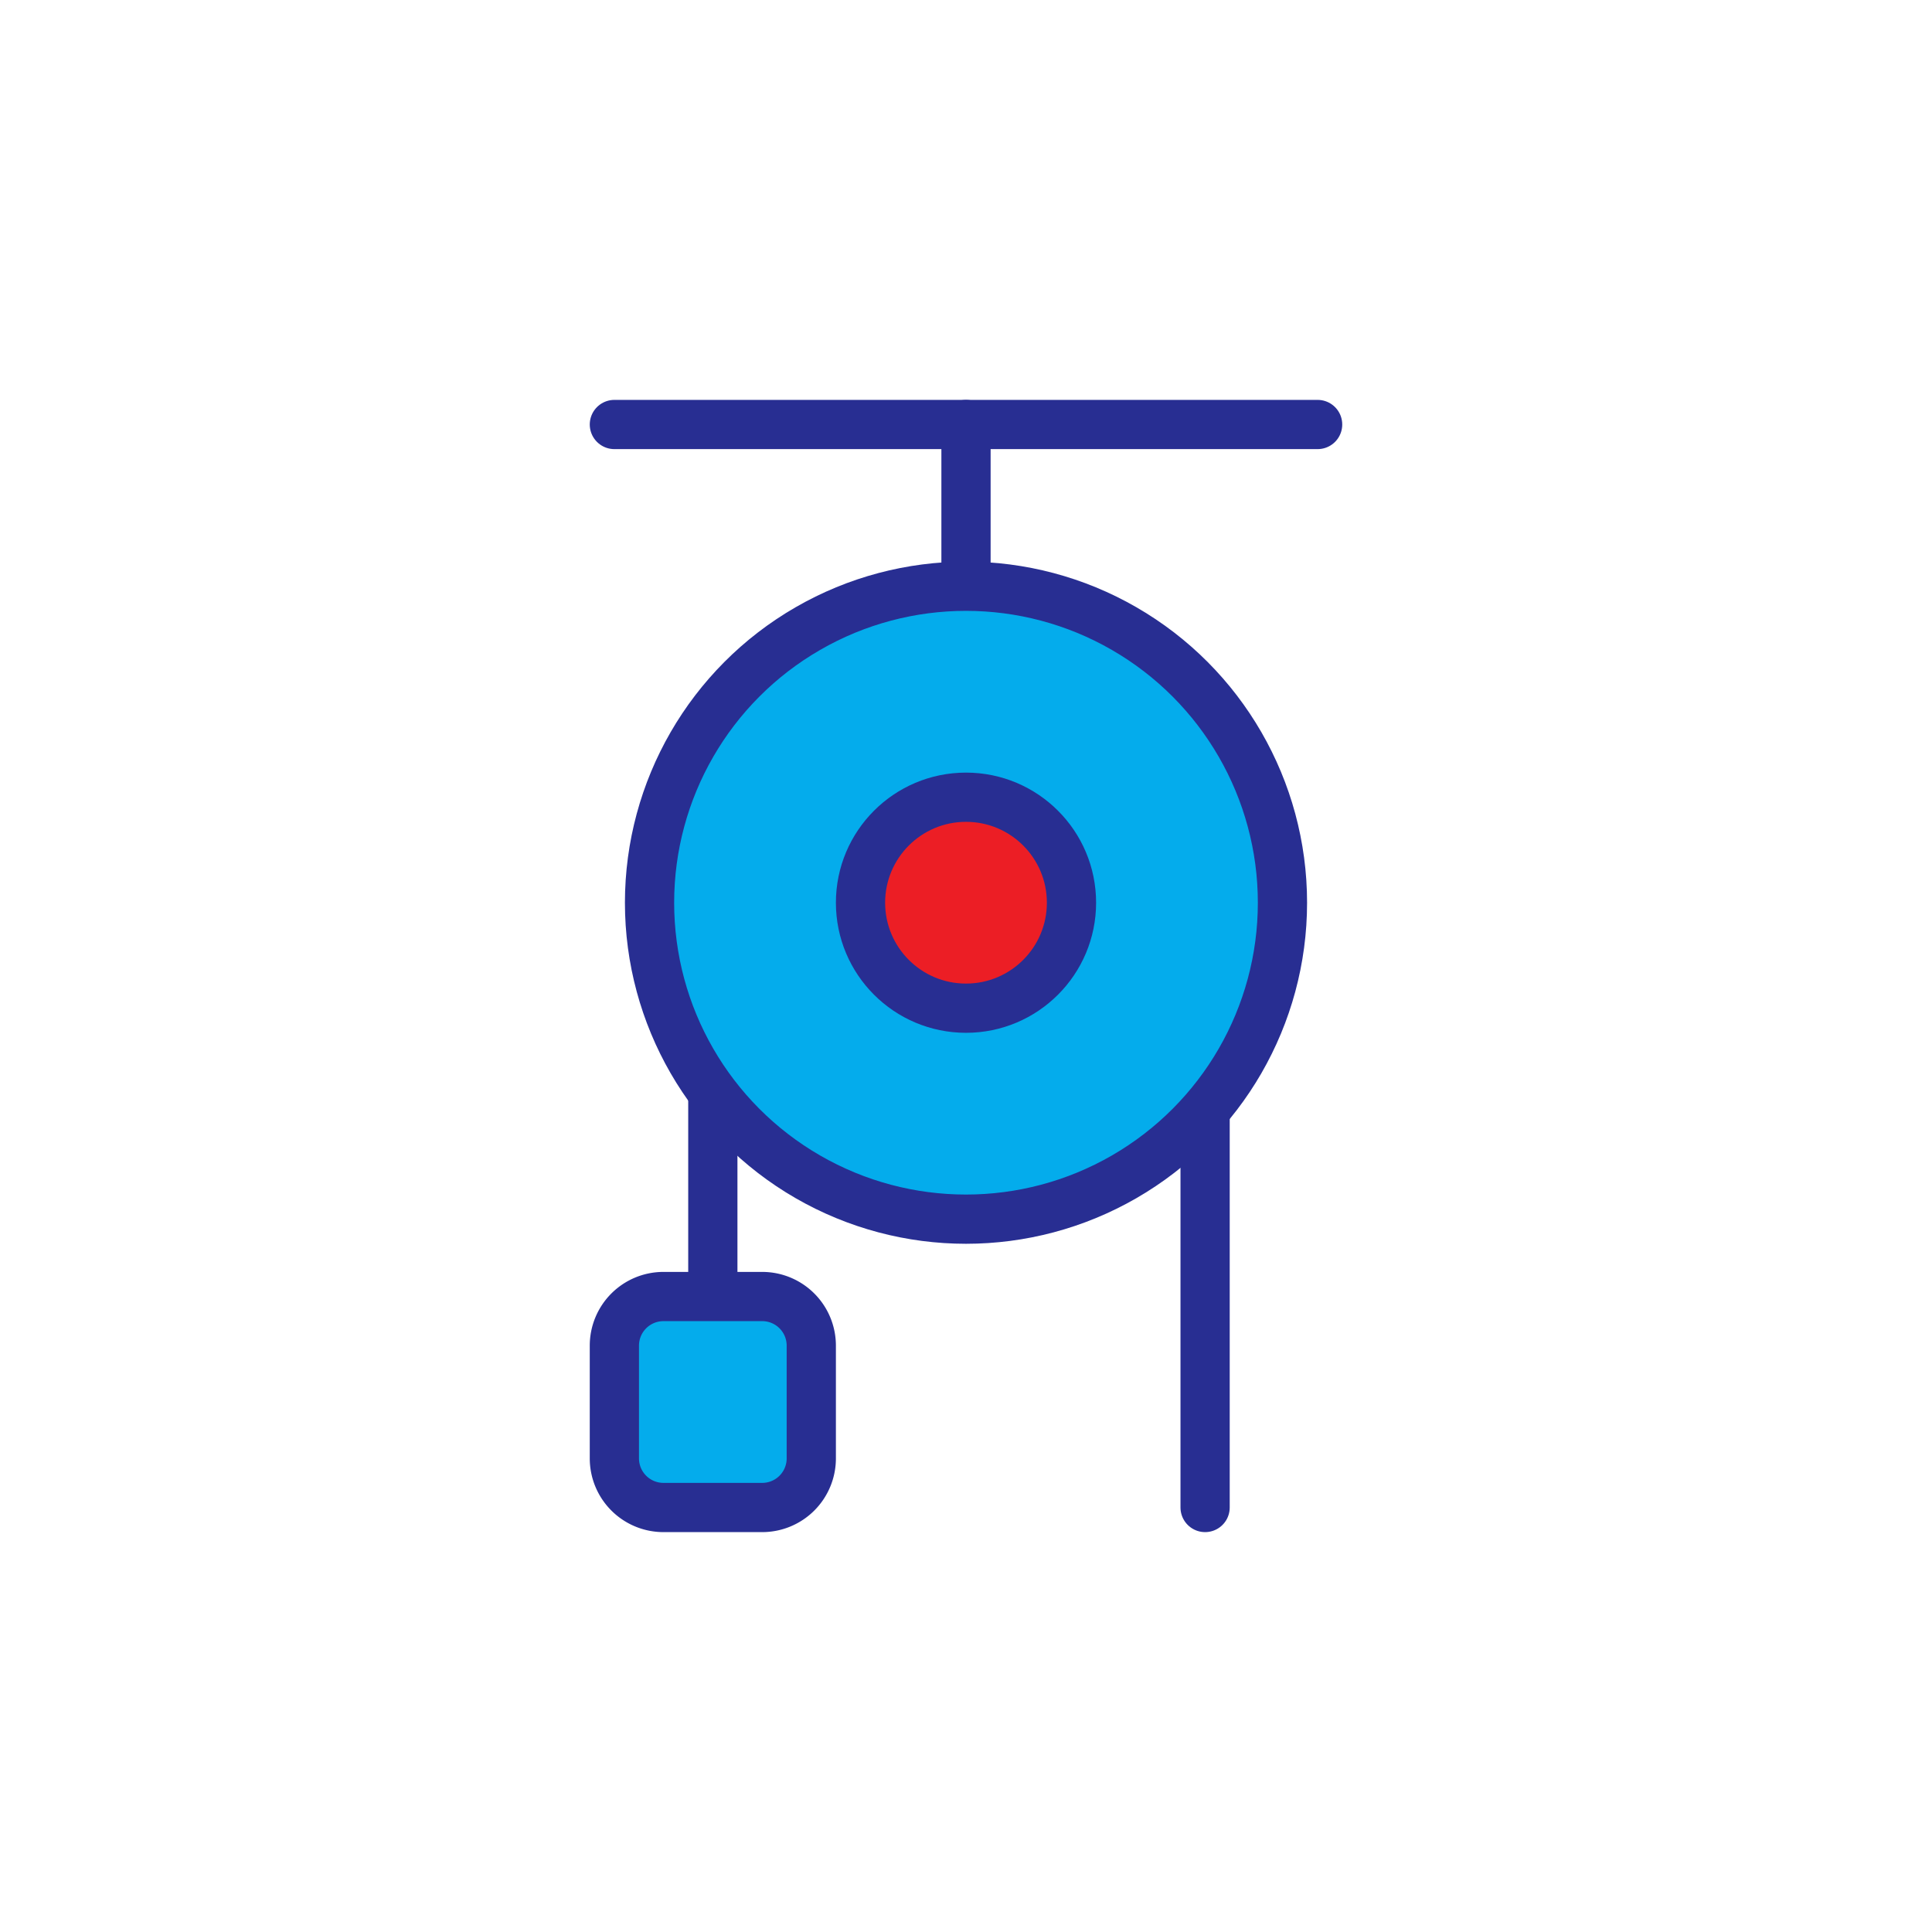
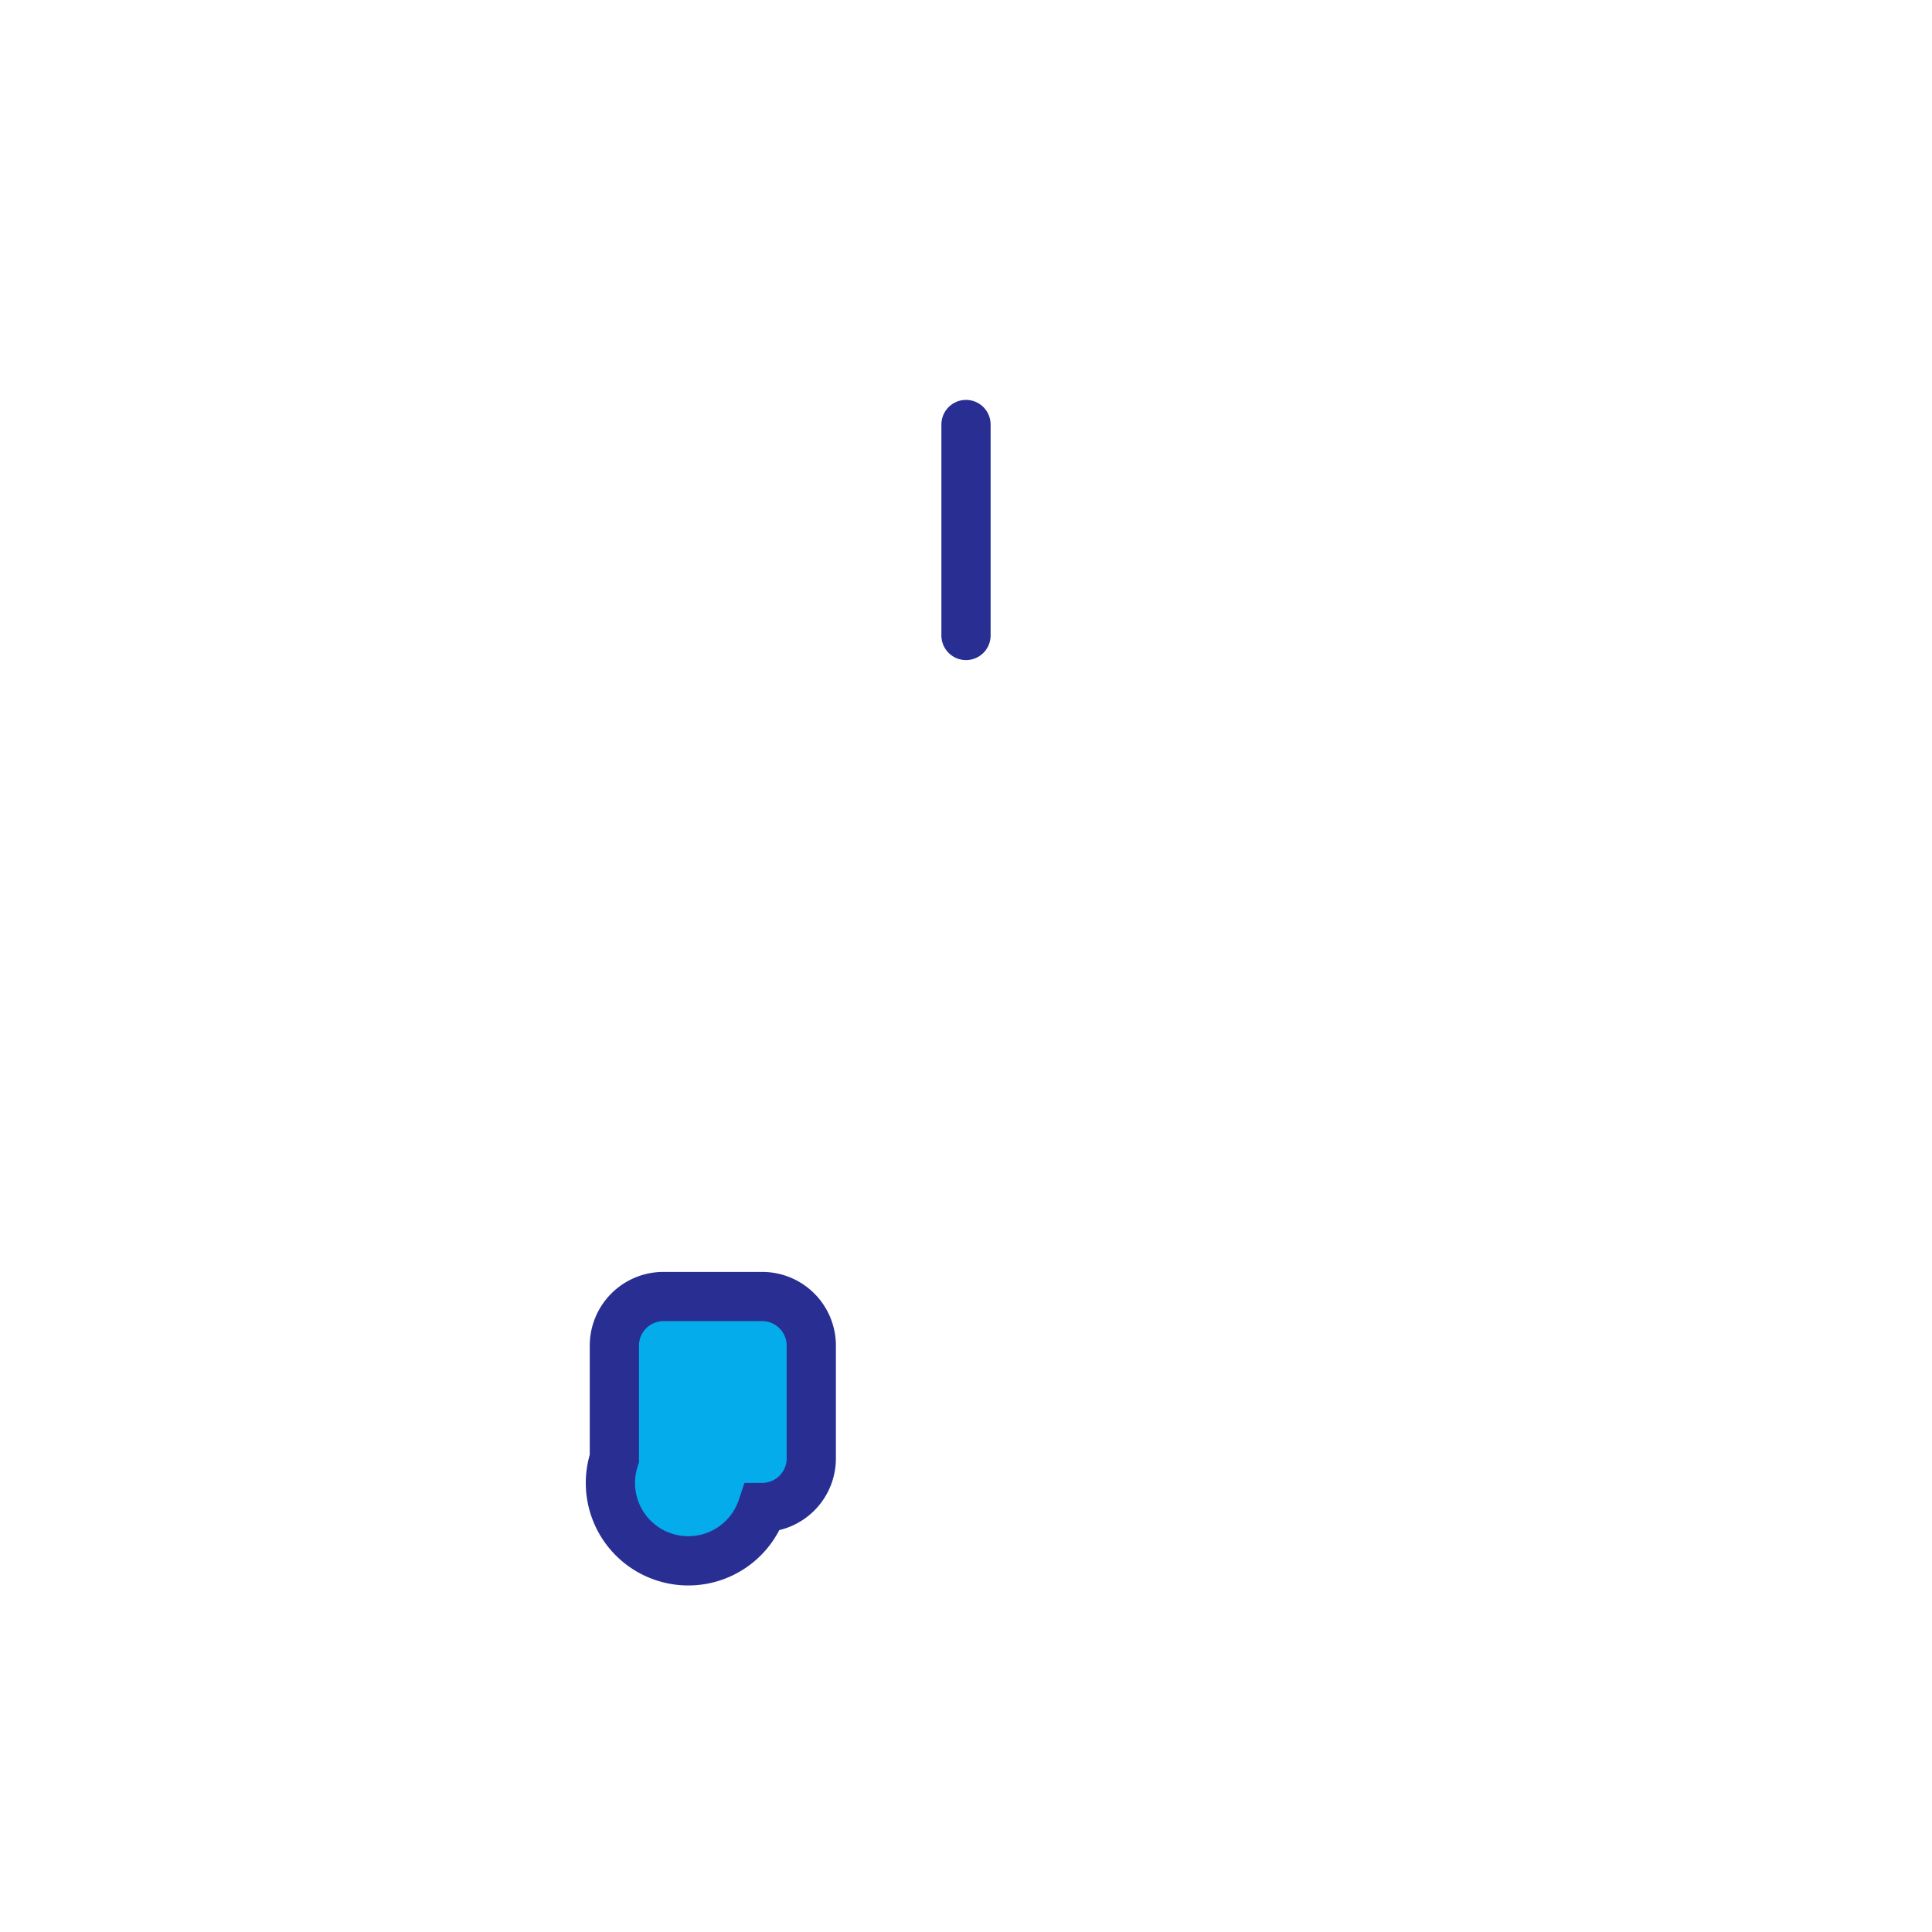
<svg xmlns="http://www.w3.org/2000/svg" xml:space="preserve" viewBox="0 0 100 100" y="0" x="0" id="Layer_1" version="1.1" style="height: 100%; width: 100%; background: none; shape-rendering: auto;" width="250px" height="250px">
  <g class="ldl-scale" style="transform-origin: 50% 50%; transform: rotate(0deg) scale(0.8, 0.8);">
    <g class="ldl-ani">
      <g class="ldl-layer">
        <g class="ldl-ani" style="transform-origin: 50px 50px; transform: scale(0.91); animation: 10s linear -5.714s infinite normal forwards running breath-a5f1300b-e96a-41e2-bb29-378293801a86;">
-           <path d="M32 73.5v-30" stroke-miterlimit="10" stroke-width="3.5" stroke-linecap="round" stroke="#333" fill="none" style="stroke: rgb(40, 46, 146);" />
-         </g>
+           </g>
      </g>
      <g class="ldl-layer">
        <g class="ldl-ani" style="transform-origin: 50px 50px; transform: scale(0.91); animation: 10s linear -6.429s infinite normal forwards running breath-a5f1300b-e96a-41e2-bb29-378293801a86;">
-           <path d="M67 88.5v-45" stroke-miterlimit="10" stroke-width="3.5" stroke-linecap="round" stroke="#333" fill="none" style="stroke: rgb(40, 46, 146);" />
-         </g>
+           </g>
      </g>
      <g class="ldl-layer">
        <g class="ldl-ani" style="transform-origin: 50px 50px; transform: scale(0.91); animation: 10s linear -7.143s infinite normal forwards running breath-a5f1300b-e96a-41e2-bb29-378293801a86;">
-           <path d="M25 11.5h50" stroke-miterlimit="10" stroke-width="3.5" stroke-linecap="round" stroke="#333" fill="none" style="stroke: rgb(40, 46, 146);" />
-         </g>
+           </g>
      </g>
      <g class="ldl-layer">
        <g class="ldl-ani" style="transform-origin: 50px 50px; transform: scale(0.91); animation: 10s linear -7.857s infinite normal forwards running breath-a5f1300b-e96a-41e2-bb29-378293801a86;">
          <path d="M50 11.5v15" stroke-miterlimit="10" stroke-width="3.5" stroke-linecap="round" stroke="#333" fill="none" style="stroke: rgb(40, 46, 146);" />
        </g>
      </g>
      <g class="ldl-layer">
        <g class="ldl-ani" style="transform-origin: 50px 50px; transform: scale(0.91); animation: 10s linear -8.571s infinite normal forwards running breath-a5f1300b-e96a-41e2-bb29-378293801a86;">
-           <circle stroke-miterlimit="10" stroke-width="3.5" stroke-linecap="round" stroke="#333" fill="#e0e0e0" r="22.5" cy="45.5" cx="50" style="fill: rgb(4, 172, 236); stroke: rgb(40, 46, 146);" />
-         </g>
+           </g>
      </g>
      <g class="ldl-layer">
        <g class="ldl-ani" style="transform-origin: 50px 50px; transform: scale(0.91); animation: 10s linear -9.286s infinite normal forwards running breath-a5f1300b-e96a-41e2-bb29-378293801a86;">
-           <circle stroke-miterlimit="10" stroke-width="3.5" stroke-linecap="round" stroke="#333" fill="#fff" r="7.5" cy="45.5" cx="50" style="fill: rgb(236, 30, 37); stroke: rgb(40, 46, 146);" />
-         </g>
+           </g>
      </g>
      <g class="ldl-layer">
        <g class="ldl-ani" style="transform-origin: 50px 50px; transform: scale(0.91); animation: 10s linear -10s infinite normal forwards running breath-a5f1300b-e96a-41e2-bb29-378293801a86;">
-           <path stroke-miterlimit="10" stroke-width="3.5" stroke-linecap="round" stroke="#333" fill="#e0e0e0" d="M35.51 88.5h-7.02A3.49 3.49 0 0 1 25 85.01v-8.02a3.49 3.49 0 0 1 3.49-3.49h7.02A3.49 3.49 0 0 1 39 76.99v8.02a3.49 3.49 0 0 1-3.49 3.49z" style="fill: rgb(4, 172, 236); stroke: rgb(40, 46, 146);" />
+           <path stroke-miterlimit="10" stroke-width="3.5" stroke-linecap="round" stroke="#333" fill="#e0e0e0" d="M35.51 88.5A3.49 3.49 0 0 1 25 85.01v-8.02a3.49 3.49 0 0 1 3.49-3.49h7.02A3.49 3.49 0 0 1 39 76.99v8.02a3.49 3.49 0 0 1-3.49 3.49z" style="fill: rgb(4, 172, 236); stroke: rgb(40, 46, 146);" />
        </g>
      </g>
    </g>
  </g>
  <style id="breath-a5f1300b-e96a-41e2-bb29-378293801a86" data-anikit="">@keyframes breath-a5f1300b-e96a-41e2-bb29-378293801a86
{
  0% {
    animation-timing-function: cubic-bezier(0.965,0.241,-0.07,0.791);
    transform: scale(0.91);
  }
  51% {
    animation-timing-function: cubic-bezier(0.923,0.263,-0.031,0.763);
    transform: scale(1.03);
  }
  100% {
    transform: scale(0.91);
  }
}</style>
</svg>